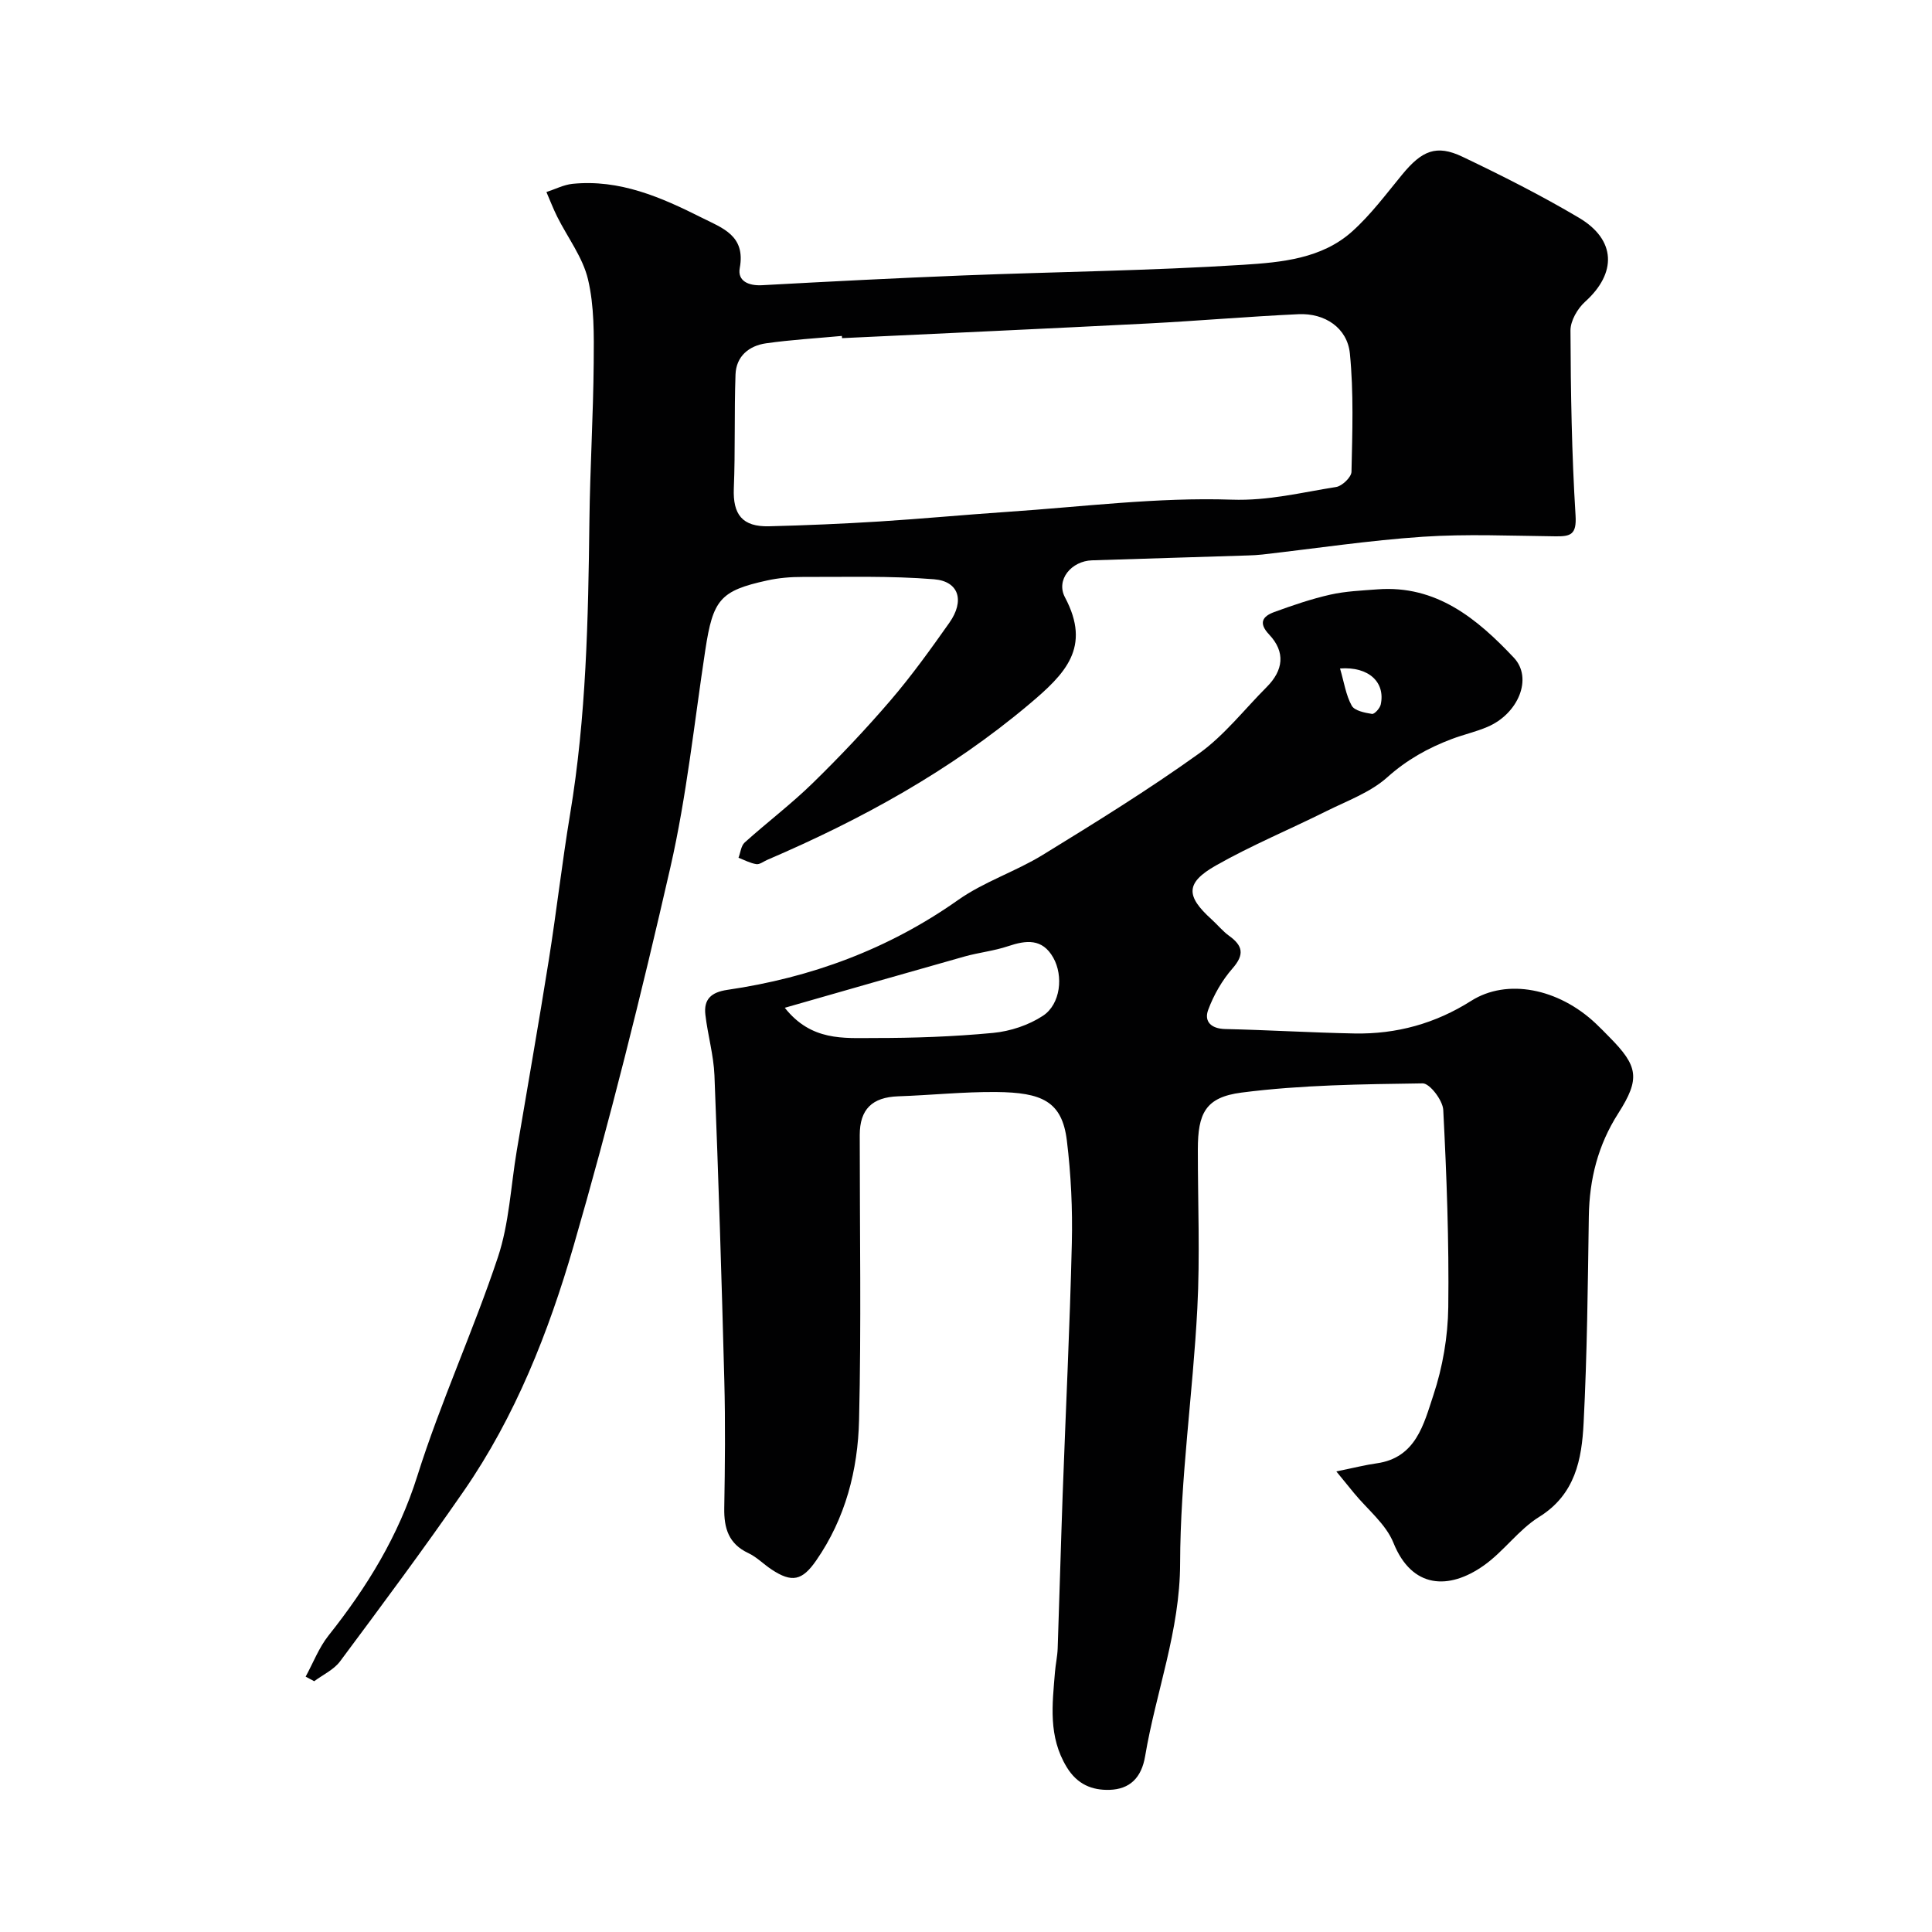
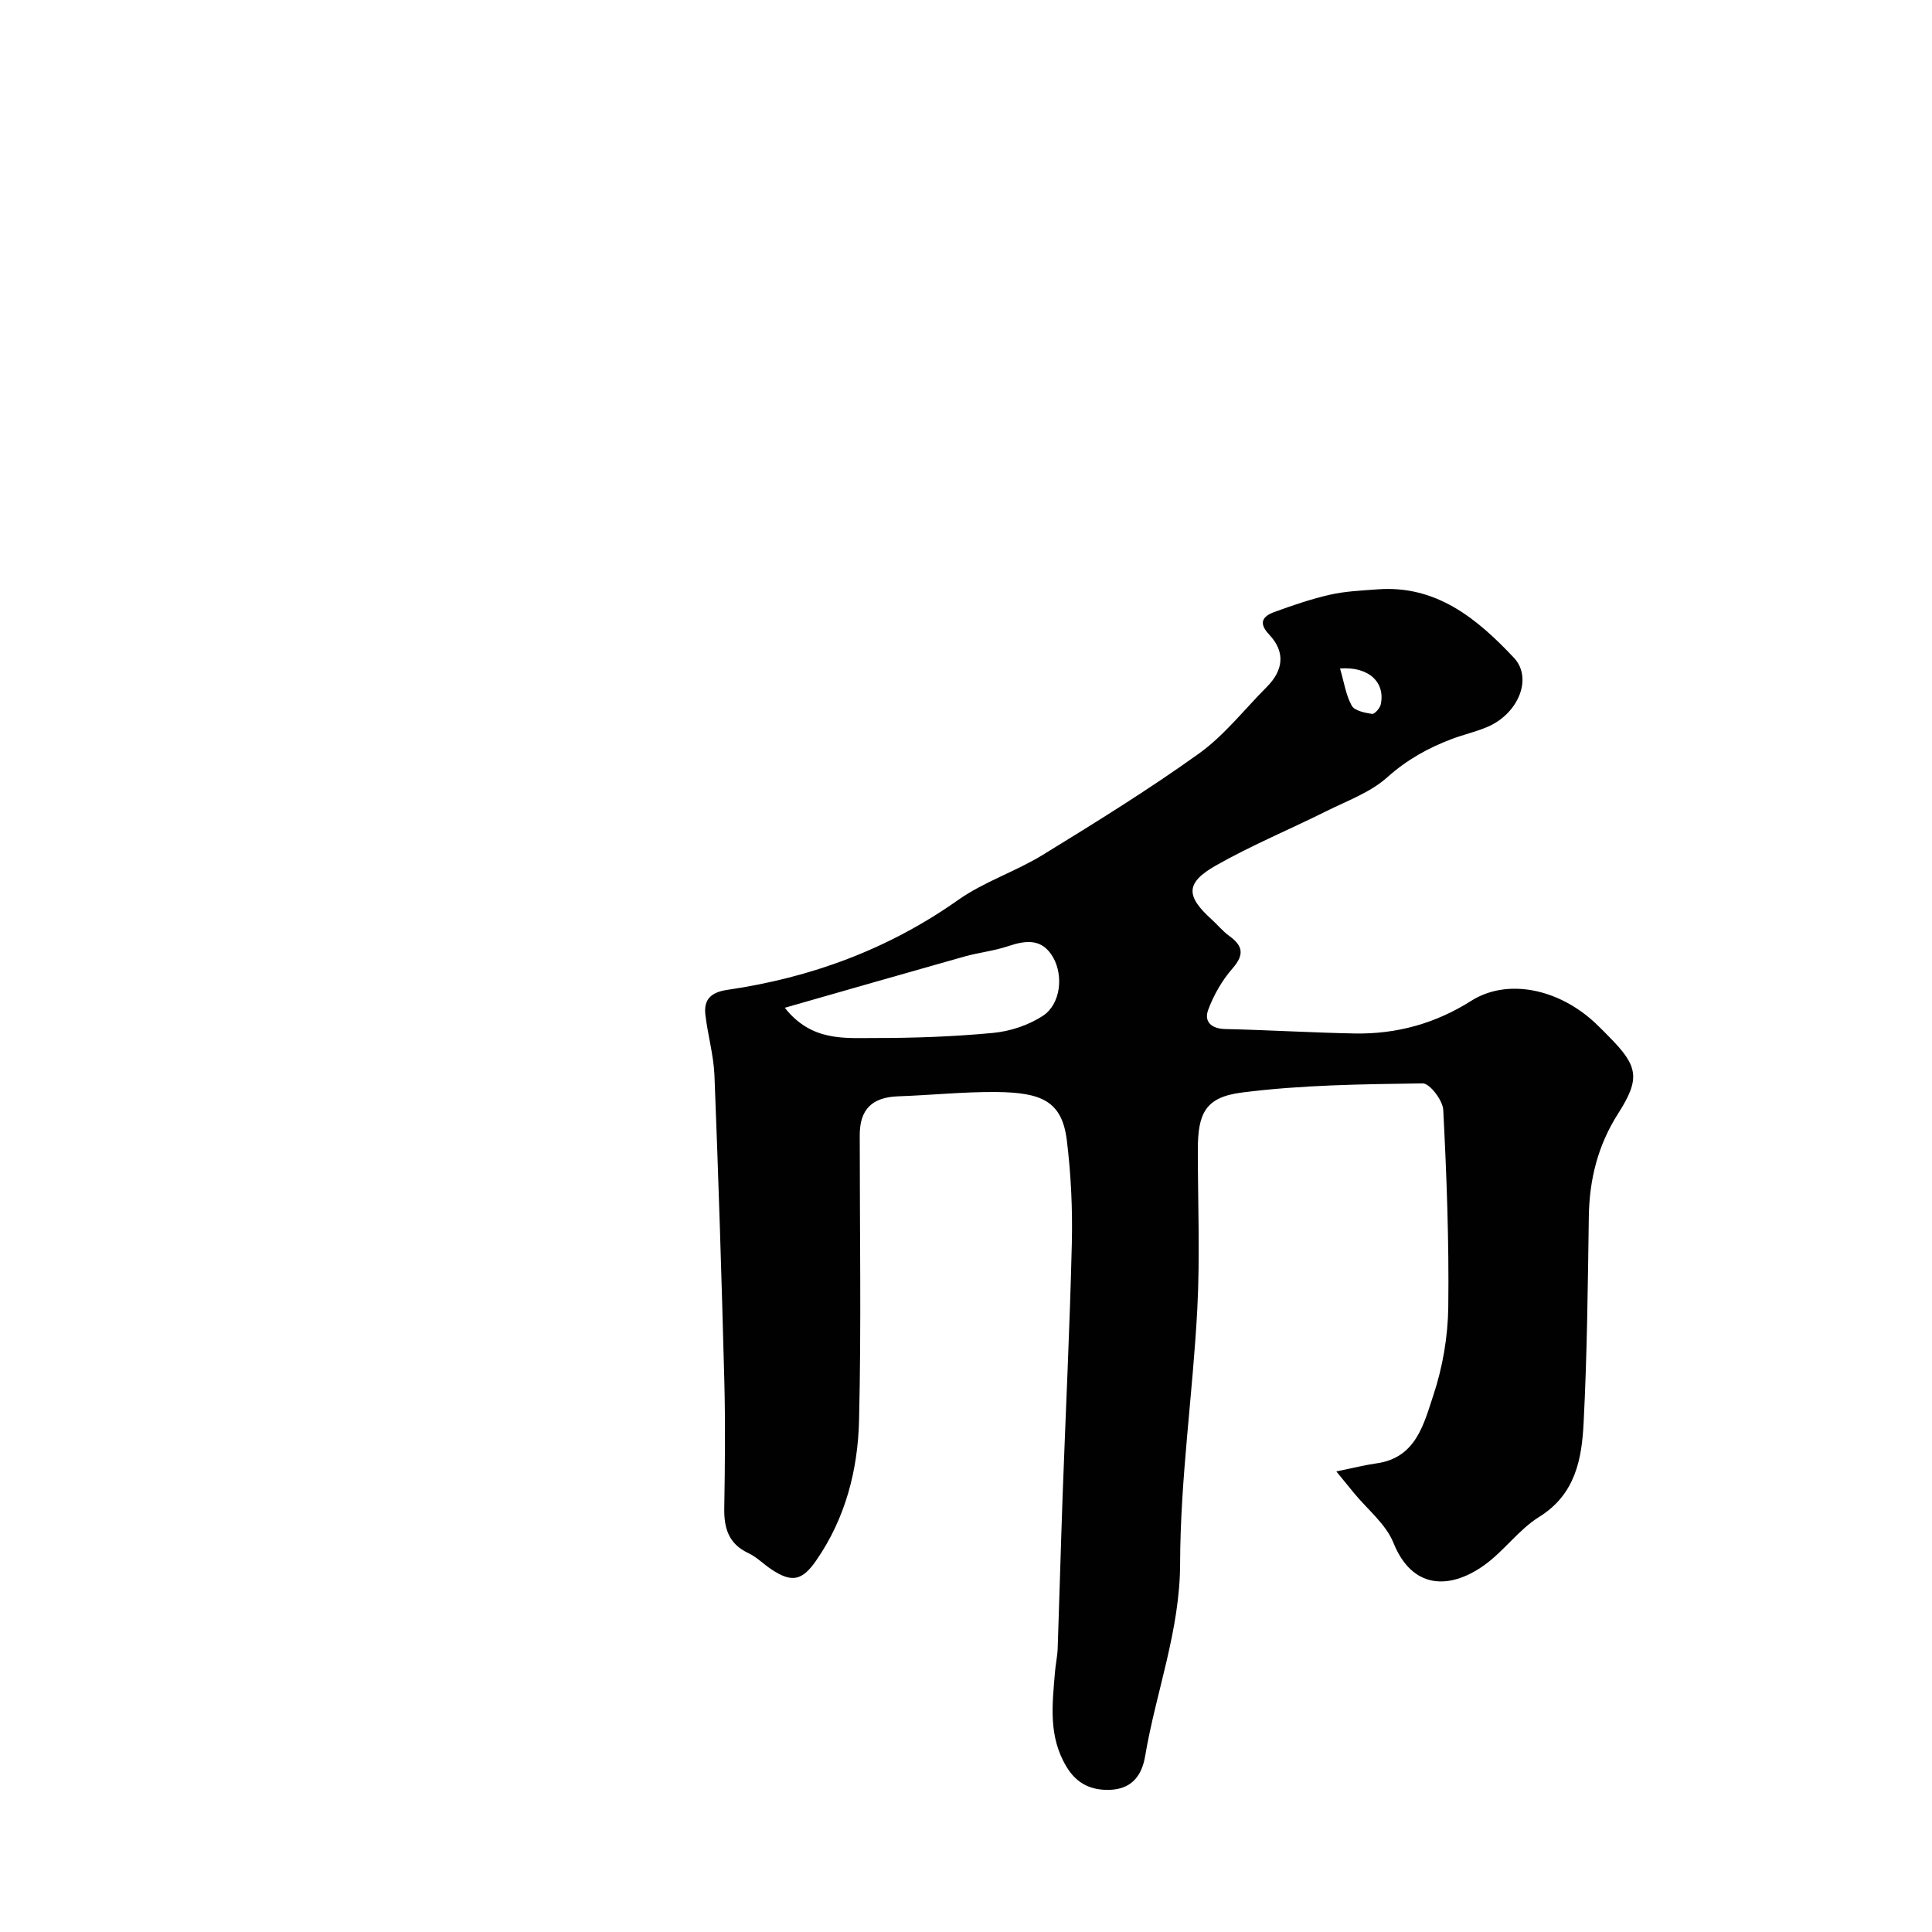
<svg xmlns="http://www.w3.org/2000/svg" enable-background="new 0 0 400 400" viewBox="0 0 400 400">
  <g fill="#010102">
    <path d="m276.67 304.64c3.88-.79 6.09-1.36 8.34-1.67 8.18-1.14 9.78-8.18 11.75-14.1 1.93-5.8 3.01-12.12 3.09-18.24.17-13.61-.34-27.24-1.04-40.83-.1-1.99-2.8-5.52-4.26-5.5-12.52.18-25.13.31-37.52 1.91-7.5.97-9.02 4.34-9.03 11.76-.01 11 .47 22.02-.11 32.99-.92 17.59-3.52 35.14-3.56 52.71-.03 13.97-5 26.6-7.24 39.91-.76 4.54-3.21 6.86-7.38 6.99-3.57.1-6.66-1.09-8.86-4.71-3.85-6.33-2.98-12.96-2.43-19.67.13-1.63.5-3.25.56-4.88.37-10.6.65-21.2 1.03-31.8.63-17.37 1.49-34.73 1.9-52.1.17-7.09-.17-14.25-1.03-21.29-1-8.13-5.18-9.94-14.63-10.03-6.76-.06-13.52.66-20.29.89-5.38.19-7.96 2.67-7.96 8.03-.01 19.66.33 39.33-.14 58.99-.24 10.33-2.81 20.34-8.88 29.09-2.89 4.17-5.02 4.65-9.24 1.85-1.64-1.08-3.06-2.57-4.81-3.39-4.08-1.91-5.05-5.15-4.98-9.3.15-8.83.24-17.67.01-26.49-.55-21.04-1.21-42.07-2.04-63.1-.17-4.21-1.39-8.37-1.88-12.58-.37-3.19 1.2-4.65 4.55-5.14 17.33-2.53 33.33-8.41 47.78-18.61 5.37-3.79 11.9-5.88 17.53-9.34 10.94-6.72 21.89-13.49 32.32-20.97 5.27-3.78 9.4-9.13 14.04-13.78 3.45-3.46 3.93-7.24.5-10.87-2.27-2.4-1.35-3.77 1.05-4.65 3.8-1.39 7.66-2.71 11.59-3.6 3.18-.72 6.51-.85 9.78-1.1 12.21-.93 20.65 6.09 28.24 14.14 4.01 4.26.91 11.63-5.47 14.34-2.39 1.02-4.96 1.59-7.39 2.51-4.9 1.85-9.3 4.3-13.34 7.92-3.51 3.14-8.33 4.88-12.67 7.04-7.58 3.78-15.44 7.04-22.79 11.21-6.35 3.6-6.27 6.33-.92 11.16 1.23 1.11 2.3 2.45 3.63 3.41 2.85 2.05 3.23 3.87.71 6.75-2.16 2.47-3.9 5.51-5.04 8.59-.89 2.4.61 3.89 3.51 3.96 8.94.2 17.87.75 26.8.92 8.68.16 16.72-2.05 24.15-6.76 7.41-4.69 18.04-2.6 25.77 4.68.97.91 1.9 1.87 2.83 2.82 5.96 6.01 6.45 8.59 1.84 15.8-4.2 6.57-5.97 13.62-6.09 21.32-.21 14.27-.35 28.54-1.08 42.79-.38 7.49-1.7 14.77-9.19 19.43-4.28 2.66-7.36 7.18-11.52 10.1-7.18 5.06-14.83 4.8-18.66-4.72-1.57-3.9-5.37-6.9-8.16-10.3-.98-1.22-1.98-2.43-3.67-4.49zm-114.19-95.99c5.49 6.94 12.19 6.26 18.45 6.26 8.24.01 16.5-.28 24.7-1.06 3.55-.34 7.35-1.6 10.31-3.55 3.65-2.41 4.26-8.26 2.12-12.04-2.27-4-5.6-3.62-9.35-2.36-2.91.98-6.03 1.3-9 2.13-12.15 3.42-24.28 6.92-37.23 10.62zm114.96-70.25c.85 2.91 1.22 5.54 2.42 7.7.59 1.06 2.7 1.47 4.2 1.71.51.08 1.64-1.17 1.81-1.96.97-4.52-2.39-7.89-8.43-7.45z" />
-     <path d="m63.28 347.13c1.56-2.85 2.74-5.99 4.73-8.5 7.97-10.03 14.48-20.61 18.4-33.07 4.82-15.31 11.59-30.01 16.67-45.25 2.34-7.01 2.67-14.7 3.91-22.08 2.22-13.19 4.55-26.37 6.65-39.57 1.59-10.01 2.73-20.09 4.39-30.09 3.35-20.11 3.76-40.38 4-60.69.13-10.93.8-21.86.89-32.8.05-5.76.13-11.71-1.18-17.24-1.08-4.57-4.22-8.65-6.38-12.98-.83-1.66-1.49-3.4-2.23-5.1 1.8-.58 3.57-1.51 5.41-1.7 9.73-.97 18.28 2.75 26.69 6.98 4.36 2.19 9.17 3.71 7.93 10.45-.5 2.68 1.8 3.71 4.6 3.56 13.86-.76 27.72-1.47 41.6-2.02 19.36-.76 38.75-.98 58.08-2.21 7.82-.5 16.22-1.24 22.52-6.91 3.86-3.46 7.02-7.73 10.34-11.76 4.09-4.98 7.09-6.27 12.48-3.7 8.2 3.91 16.34 8.02 24.15 12.65 7.69 4.57 7.82 11.45 1.26 17.36-1.58 1.42-3.05 3.96-3.04 5.97.05 12.77.26 25.55 1.05 38.28.25 3.97-1 4.37-4.16 4.33-9.16-.1-18.36-.52-27.48.09-11.11.75-22.15 2.42-33.22 3.68-.99.11-1.98.16-2.97.19-10.76.34-21.53.66-32.29 1.01-4.25.14-7.52 4.02-5.59 7.66 5.52 10.4.06 15.85-7.49 22.2-16.37 13.77-34.71 23.82-54.18 32.17-.74.32-1.55.98-2.23.87-1.27-.2-2.47-.85-3.69-1.32.41-1.07.52-2.46 1.27-3.15 4.64-4.18 9.66-7.97 14.12-12.33 5.61-5.48 11.03-11.21 16.13-17.16 4.35-5.08 8.27-10.54 12.13-16.01 3.21-4.55 2.01-8.59-3.17-9.01-9.03-.73-18.14-.46-27.22-.48-2.45-.01-4.95.2-7.34.73-9.74 2.13-11.21 3.97-12.8 14.44-2.28 15-3.85 30.18-7.22 44.94-6.02 26.31-12.55 52.54-20.06 78.45-5.17 17.82-12.04 35.24-22.72 50.69-8.26 11.95-16.94 23.61-25.61 35.26-1.29 1.74-3.55 2.77-5.36 4.12-.6-.32-1.19-.64-1.77-.95zm111.06-277.12c-.01-.15-.03-.31-.04-.46-5.24.49-10.5.79-15.7 1.53-3.52.5-6.18 2.67-6.32 6.45-.28 7.85-.03 15.72-.35 23.57-.22 5.42 1.75 8 7.3 7.86 7.6-.19 15.21-.52 22.8-.99 8.87-.56 17.73-1.4 26.6-2 15.46-1.04 30.97-3.04 46.38-2.52 7.63.26 14.46-1.5 21.61-2.62 1.25-.19 3.17-2.04 3.19-3.15.18-8.16.47-16.38-.33-24.48-.53-5.32-5.18-8.4-10.63-8.15-10.38.48-20.73 1.38-31.11 1.92-21.13 1.08-42.27 2.04-63.4 3.04z" />
  </g>
</svg>